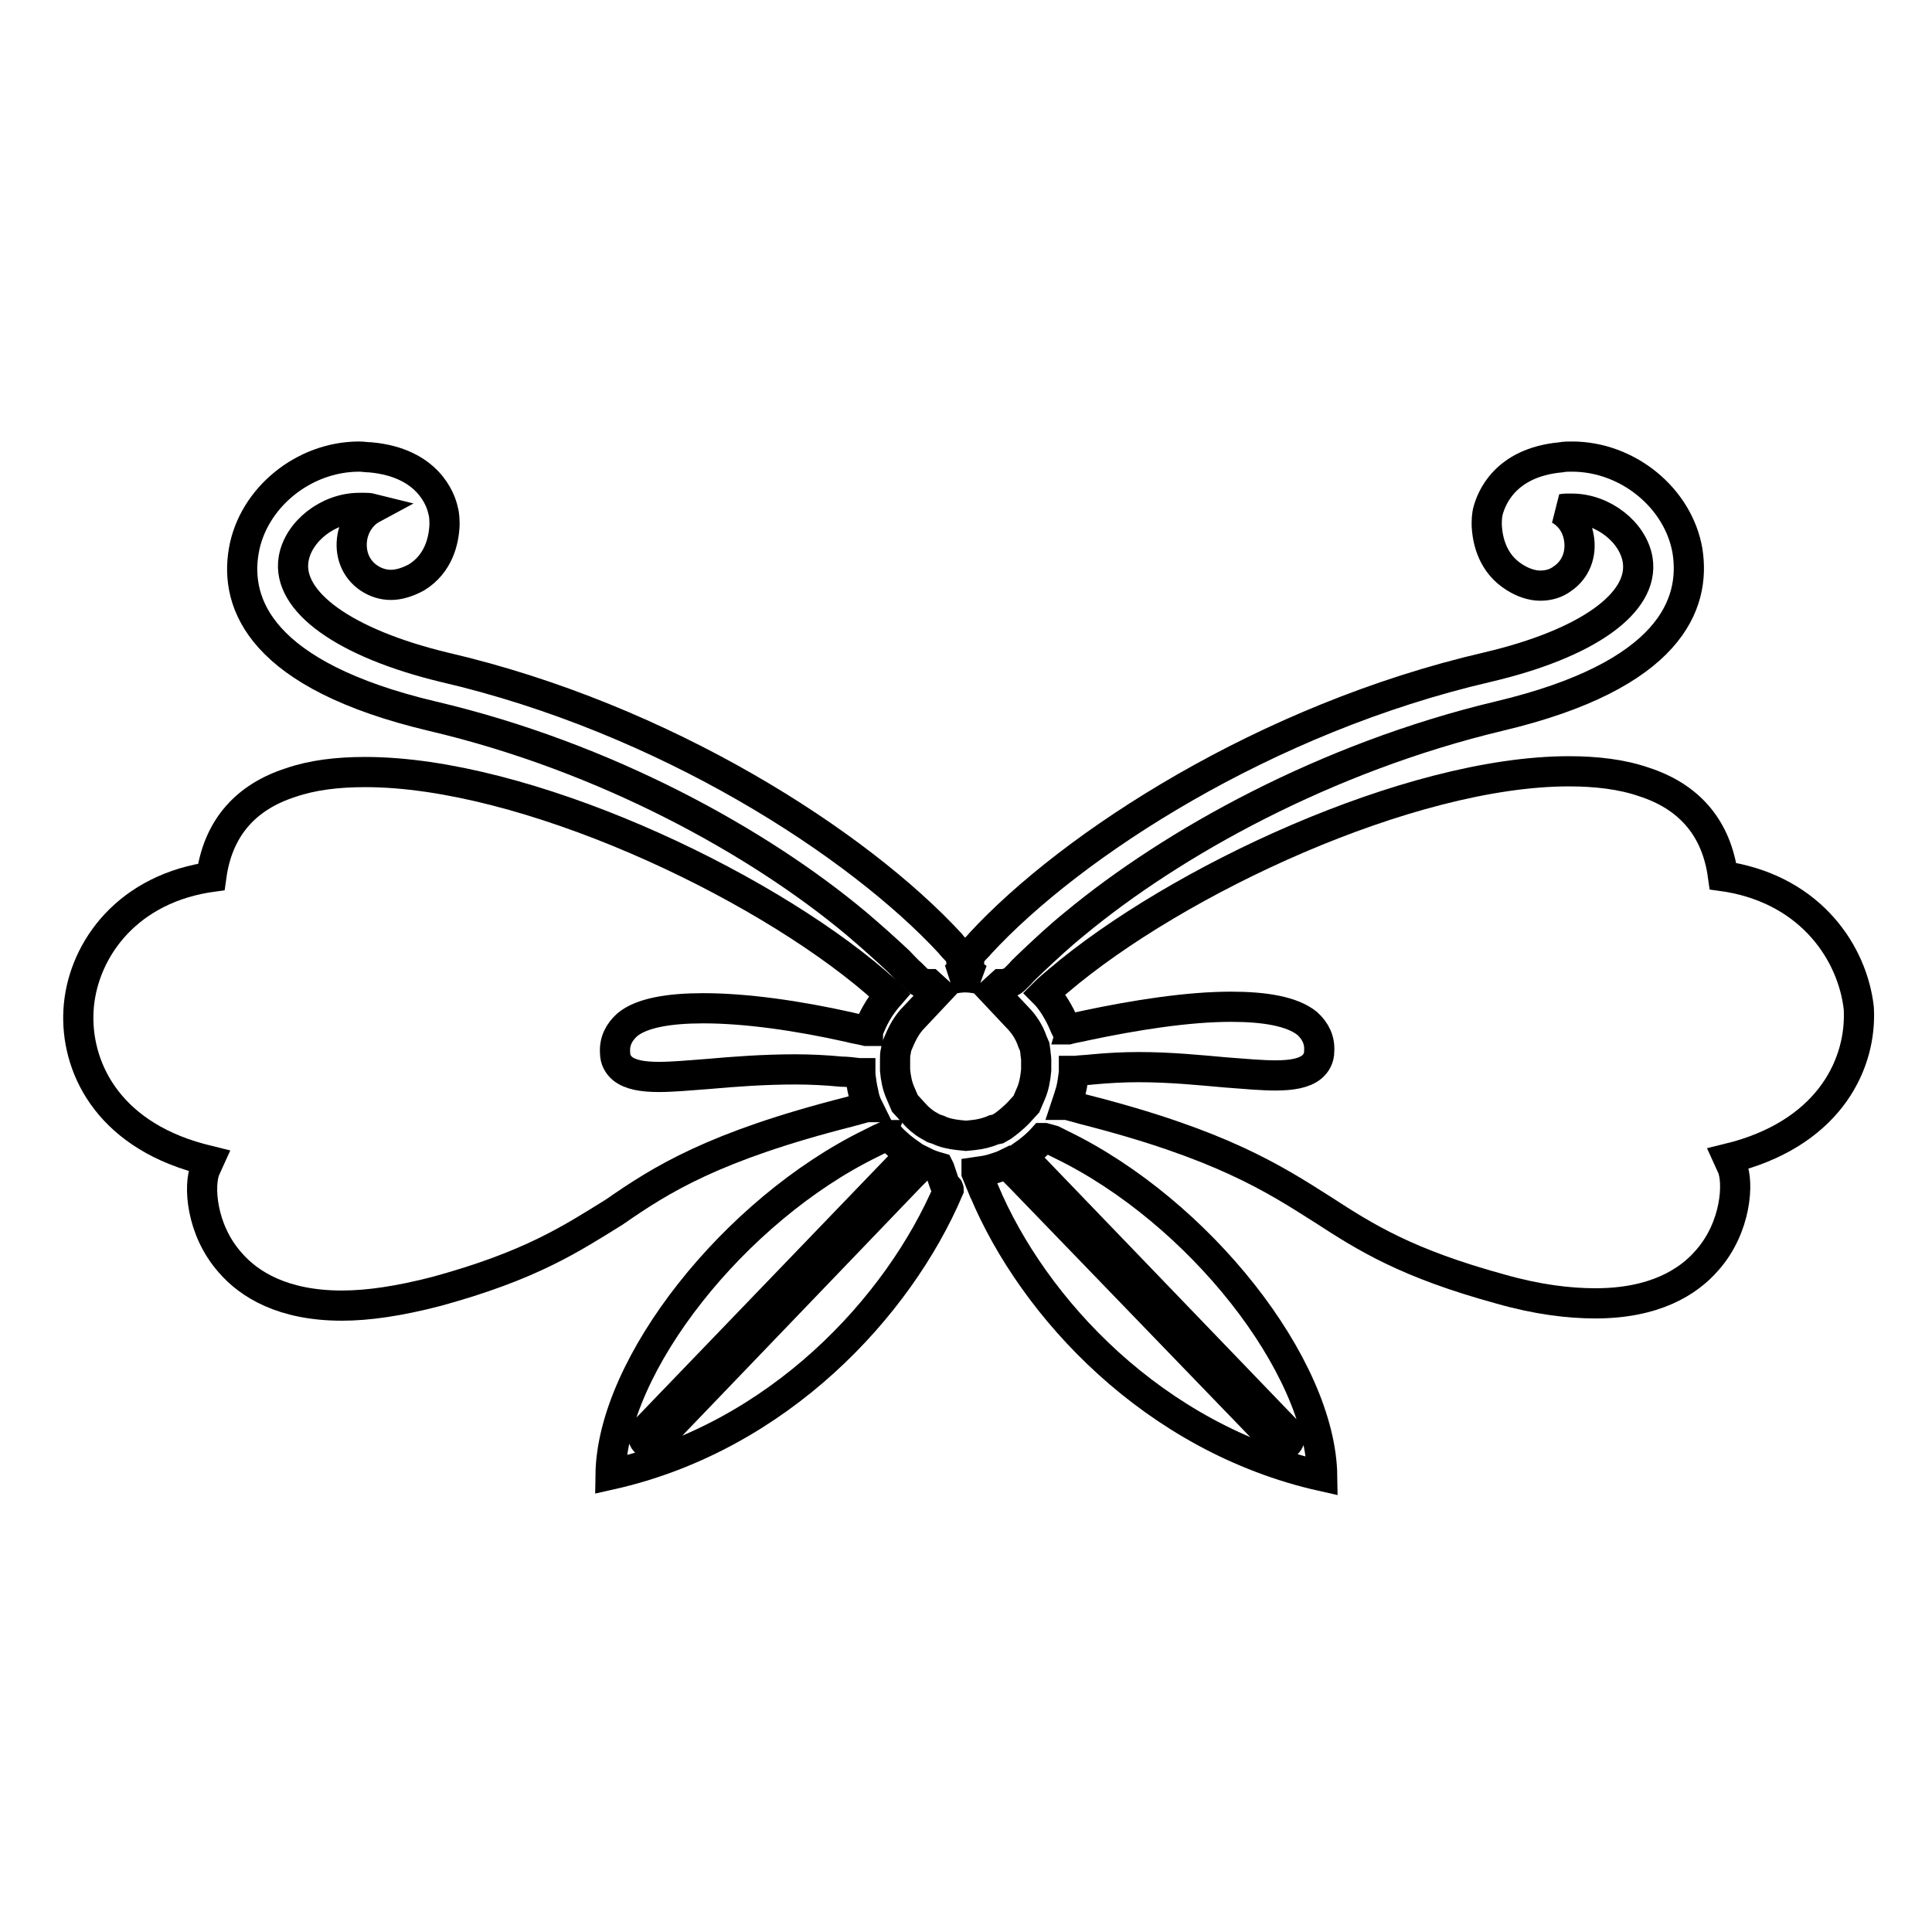
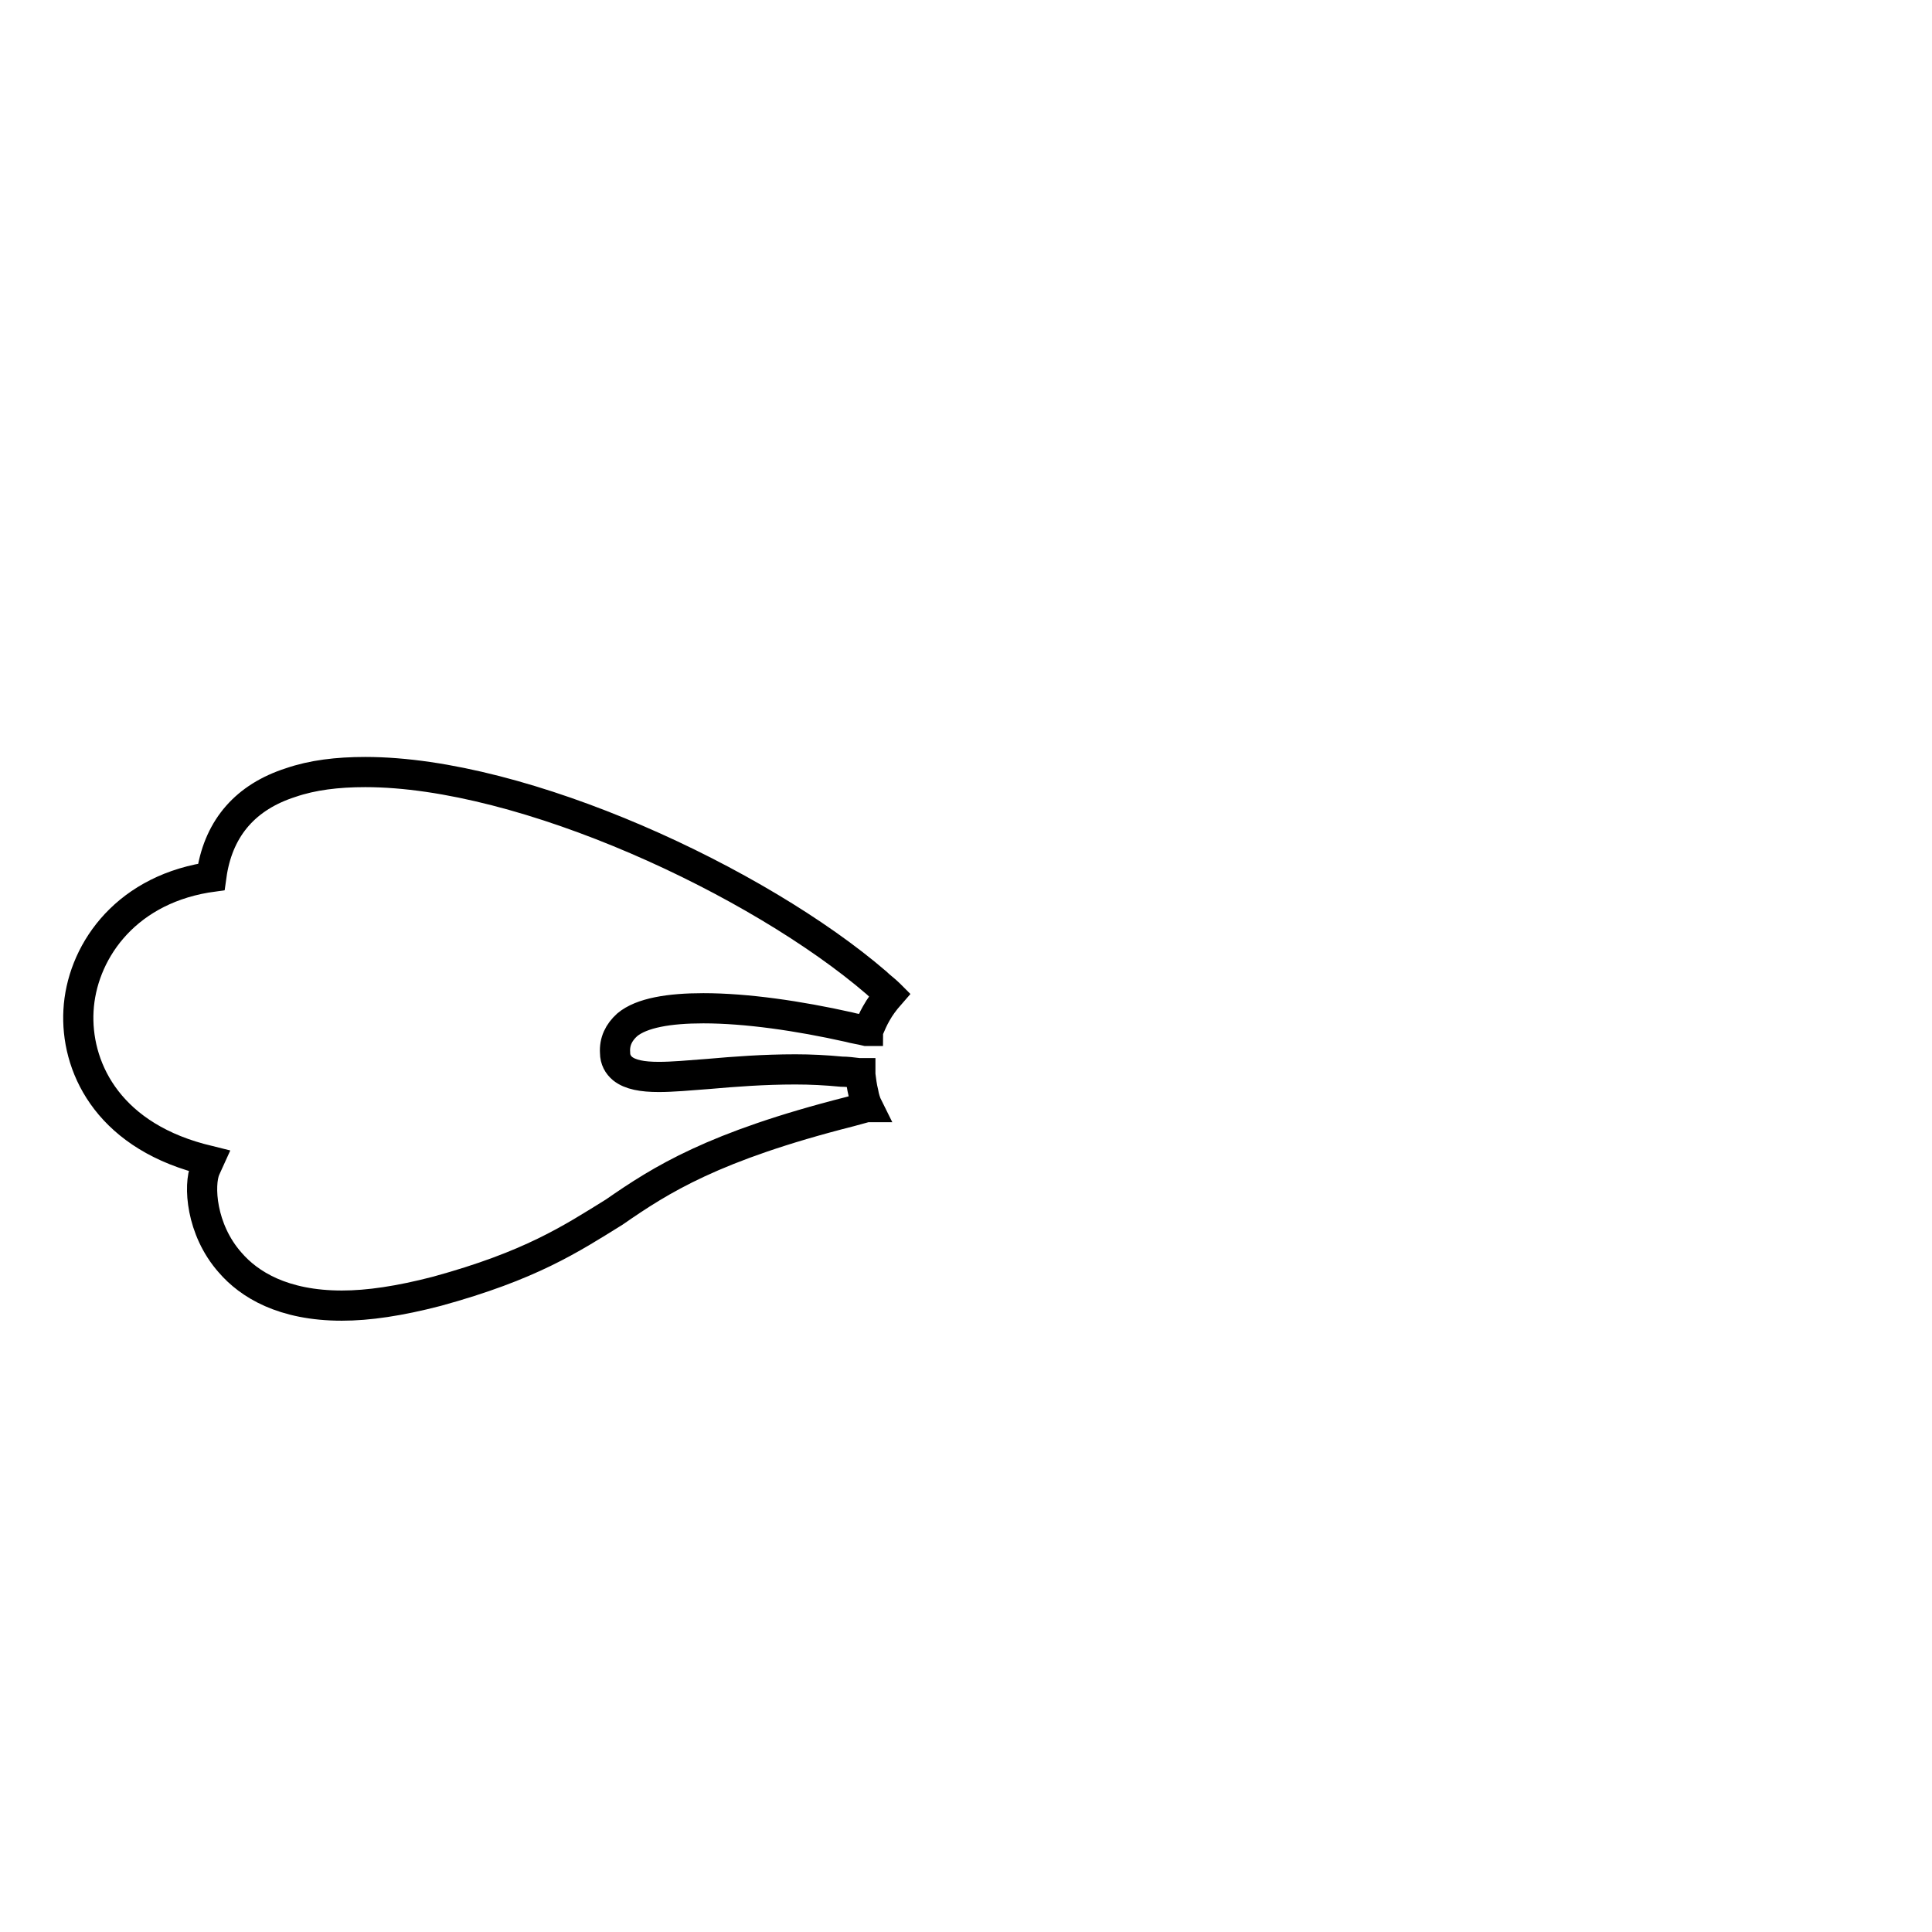
<svg xmlns="http://www.w3.org/2000/svg" version="1.1" x="0px" y="0px" viewBox="0 0 256 256" enable-background="new 0 0 256 256" xml:space="preserve">
  <g>
    <g>
-       <path stroke-width="4" fill-opacity="0" stroke="#000000" d="M132.2,149.6l0.7-0.4c0.7-0.5,1.4-1.1,2-1.7l1.1-1.2l0.6-1.4c0.4-0.9,0.6-2,0.7-3.1l0-0.7l0-0.7c0-0.3-0.1-0.7-0.1-1l-0.1-0.7l-0.3-0.7c-0.4-1.2-1.1-2.3-2-3.2l-3.2-3.4l1.1-1c0,0,0.1,0,0.1,0c0,0,0,0,0,0c0.6,0,1.3-0.3,1.7-0.7c0.2-0.2,0.4-0.4,0.6-0.6c0.5-0.6,1.1-1.1,1.7-1.7c1.7-1.6,3.5-3.3,5.6-5c12.9-10.7,33.2-22,56.2-27.5c22.8-5.4,26.1-14.9,25-21.9c-1.2-7-7.9-12.5-15.3-12.5c-0.5,0-1,0-1.5,0.1c-7.5,0.7-9.2,5.6-9.6,7c-0.2,0.7-0.2,1.4-0.2,2c0.1,2.1,0.8,5.1,3.7,6.9c1.1,0.7,2.3,1.1,3.4,1.1c1.1,0,2.1-0.3,2.9-0.9c1.8-1.2,2.6-3.3,2.2-5.5c-0.3-1.7-1.3-3-2.6-3.7c0.3,0,0.6-0.1,0.9-0.1c0.3,0,0.5,0,0.8,0c4.1,0,8.1,3.1,8.7,6.8c0.9,5.7-6.7,11.1-19.9,14.2c-29.4,6.8-55.1,23.5-67.2,36.6c-0.3,0.4-0.7,0.7-1,1.1c-0.3,0.3-0.5,0.7-0.5,1.1s0,0.8,0.1,1.2c0.2,0.6,0.7,1,1.2,1.3c-0.6-0.1-1.2-0.2-1.8-0.2c-0.6,0-1.2,0.1-1.8,0.2c0.6-0.3,1-0.7,1.2-1.3c0.1-0.4,0.1-0.8,0.1-1.2c-0.1-0.4-0.3-0.8-0.5-1.1c-0.3-0.3-0.7-0.7-1-1.1c-12.1-13.1-37.7-29.8-67.1-36.6C45.6,85.2,38,79.7,38.9,74.1c0.6-3.7,4.6-6.8,8.7-6.8c0.3,0,0.5,0,0.8,0c0.2,0,0.5,0,0.9,0.1c-1.3,0.7-2.3,2.1-2.6,3.7c-0.4,2.2,0.4,4.3,2.2,5.5c0.9,0.6,1.9,0.9,2.9,0.9c1.1,0,2.3-0.4,3.4-1c2.9-1.8,3.6-4.8,3.7-6.9c0-0.6,0-1.3-0.2-2c-0.3-1.4-2-6.3-9.6-7c-0.5,0-1-0.1-1.5-0.1c-7.4,0-14.1,5.5-15.3,12.5c-1.2,7,2.2,16.5,25,21.9c23,5.4,43.3,16.7,56.2,27.5c2,1.7,3.9,3.4,5.6,5c0.6,0.6,1.1,1.2,1.7,1.7c0.2,0.2,0.4,0.4,0.6,0.6c0.4,0.5,1.1,0.7,1.7,0.7c0,0,0,0,0,0c0,0,0.1,0,0.1,0l1.1,1l-3.2,3.4c-0.9,0.9-1.5,2-2,3.2l-0.3,0.7l-0.1,0.6c-0.1,0.3-0.1,0.7-0.1,1.1l0,0.6l0,0.8c0.1,1.1,0.3,2.1,0.7,3l0.6,1.4l1.1,1.2c0.6,0.7,1.3,1.3,2,1.7l0.7,0.4l0.6,0.2c0.8,0.4,1.8,0.6,2.7,0.7l1,0.1l1-0.1c0.9-0.1,1.8-0.3,2.7-0.7L132.2,149.6z" />
      <path stroke-width="4" fill-opacity="0" stroke="#000000" d="M112.6,147.3c0.7-0.2,1.5-0.4,2.2-0.6c0,0,0,0,0.1,0c0,0,0.1,0,0.1,0c-0.3-0.6-0.5-1.3-0.6-1.9c-0.2-0.8-0.3-1.6-0.4-2.4c0-0.1,0-0.1,0-0.2c0,0-0.1,0-0.2,0c-0.8-0.1-1.6-0.2-2.3-0.2c-2.1-0.2-4.1-0.3-6.1-0.3c-4.2,0-8.1,0.3-11.5,0.6c-2.6,0.2-4.8,0.4-6.6,0.4c-2.2,0-3.8-0.3-4.8-1.1c-0.6-0.5-1-1.2-1-2.1c-0.1-1.5,0.5-2.7,1.6-3.7c1.9-1.6,5.6-2.2,10.1-2.2c5.7,0,12.6,1,19.3,2.5c0.7,0.2,1.5,0.3,2.3,0.5c0,0,0.1,0,0.2,0c0-0.1,0.1-0.1,0.1-0.2c0.3-0.7,0.6-1.4,1-2.1c0.5-0.9,1.1-1.7,1.8-2.5c0,0-0.1-0.1-0.1-0.1c-0.5-0.5-1.2-1-1.7-1.5c-15.6-13.4-46.6-27.9-67.7-27.9c-3.7,0-7,0.4-9.9,1.4c-5.9,1.9-9.4,5.9-10.4,11.8l-0.1,0.7l-0.7,0.1c-11.1,1.9-16.5,10.2-16.9,17.6c-0.4,7.2,3.6,16.2,16.1,19.6l1.2,0.3l-0.5,1.1c-0.9,2.1-0.6,8,3.3,12.4c2.5,2.9,7,5.7,14.8,5.7c3.5,0,7.6-0.6,12.6-1.9c12.4-3.4,17.7-6.9,23.5-10.5C87.6,156.3,94.5,151.9,112.6,147.3z" />
-       <path stroke-width="4" fill-opacity="0" stroke="#000000" d="M125.1,156.7l-0.6-1.8l-0.1-0.2c-0.7-0.2-1.3-0.4-1.9-0.7l-0.1,0.1l-1.7,1.7l-33.8,35.2c-0.2,0.2-0.5,0.3-0.7,0.3c-0.3,0-0.5-0.1-0.7-0.3c-0.4-0.4-0.4-1.1,0-1.5l33.4-34.7l1.7-1.7l0.1-0.1c-1-0.7-2-1.5-2.8-2.4c-0.1-0.1-0.2-0.1-0.2-0.2c0,0-0.1,0-0.2,0.1c-0.3,0.1-0.6,0.3-0.9,0.4c-0.4,0.2-0.8,0.4-1.2,0.6c-18,8.8-34.3,29.3-34.5,43.9c22.3-5,38.2-22.3,44.8-37.8c0-0.1,0-0.1-0.1-0.2C125.3,157.2,125.2,157,125.1,156.7z" />
-       <path stroke-width="4" fill-opacity="0" stroke="#000000" d="M140.7,151.7c-0.4-0.2-0.8-0.4-1.2-0.6l-1.1-0.3l-0.2,0c-0.8,0.9-1.8,1.7-2.8,2.4l0.1,0.1l1.7,1.7l33.4,34.7c0.4,0.4,0.4,1.1,0,1.5c-0.2,0.2-0.5,0.3-0.7,0.3c-0.3,0-0.6-0.1-0.7-0.3L135.2,156l-1.7-1.7l-0.1-0.1c-0.6,0.3-1.3,0.5-1.9,0.7c-0.7,0.2-1.4,0.3-2.1,0.4c0,0,0,0.1,0,0.1c0.3,0.7,0.6,1.5,0.9,2.2c0,0.1,0,0.1,0.1,0.2c6.5,15.5,22.5,32.8,44.8,37.8C175,180.9,158.8,160.5,140.7,151.7z" />
-       <path stroke-width="4" fill-opacity="0" stroke="#000000" d="M229,116.2l-0.7-0.1l-0.1-0.7c-1-5.9-4.5-9.9-10.4-11.8c-2.9-1-6.3-1.4-9.9-1.4c-21.1,0-52.1,14.5-67.7,27.8c-0.6,0.5-1.2,1-1.7,1.5c0,0-0.1,0.1-0.1,0.1c0.7,0.7,1.3,1.6,1.8,2.5c0.4,0.7,0.7,1.4,1,2.1c0,0.1,0.1,0.1,0.1,0.2c0,0,0.1,0,0.2,0c0.7-0.2,1.5-0.3,2.3-0.5c6.6-1.4,13.6-2.5,19.3-2.5c4.5,0,8.1,0.6,10.1,2.2c1.1,1,1.7,2.2,1.6,3.7c0,0.9-0.4,1.6-1,2.1c-1,0.8-2.6,1.1-4.8,1.1c-1.8,0-4-0.2-6.6-0.4c-3.4-0.3-7.3-0.7-11.5-0.7c-2,0-4,0.1-6.1,0.3c-0.8,0.1-1.5,0.1-2.3,0.2c0,0-0.1,0-0.2,0c0,0.1,0,0.1,0,0.2c-0.1,0.8-0.2,1.6-0.4,2.4c-0.2,0.7-0.4,1.3-0.6,1.9v0c0,0,0.1,0,0.1,0c0,0,0,0,0,0c0.8,0.2,1.5,0.4,2.2,0.6c18.1,4.6,25.1,9.1,31.7,13.3c5.7,3.7,11.1,7.1,23.5,10.5c4.9,1.4,9.1,1.9,12.6,1.9c7.8,0,12.3-2.8,14.8-5.7c3.9-4.4,4.2-10.4,3.3-12.4l-0.5-1.1l1.2-0.3c12.4-3.5,16.5-12.4,16.1-19.6C245.5,126.4,240.1,118.1,229,116.2z" />
    </g>
  </g>
</svg>